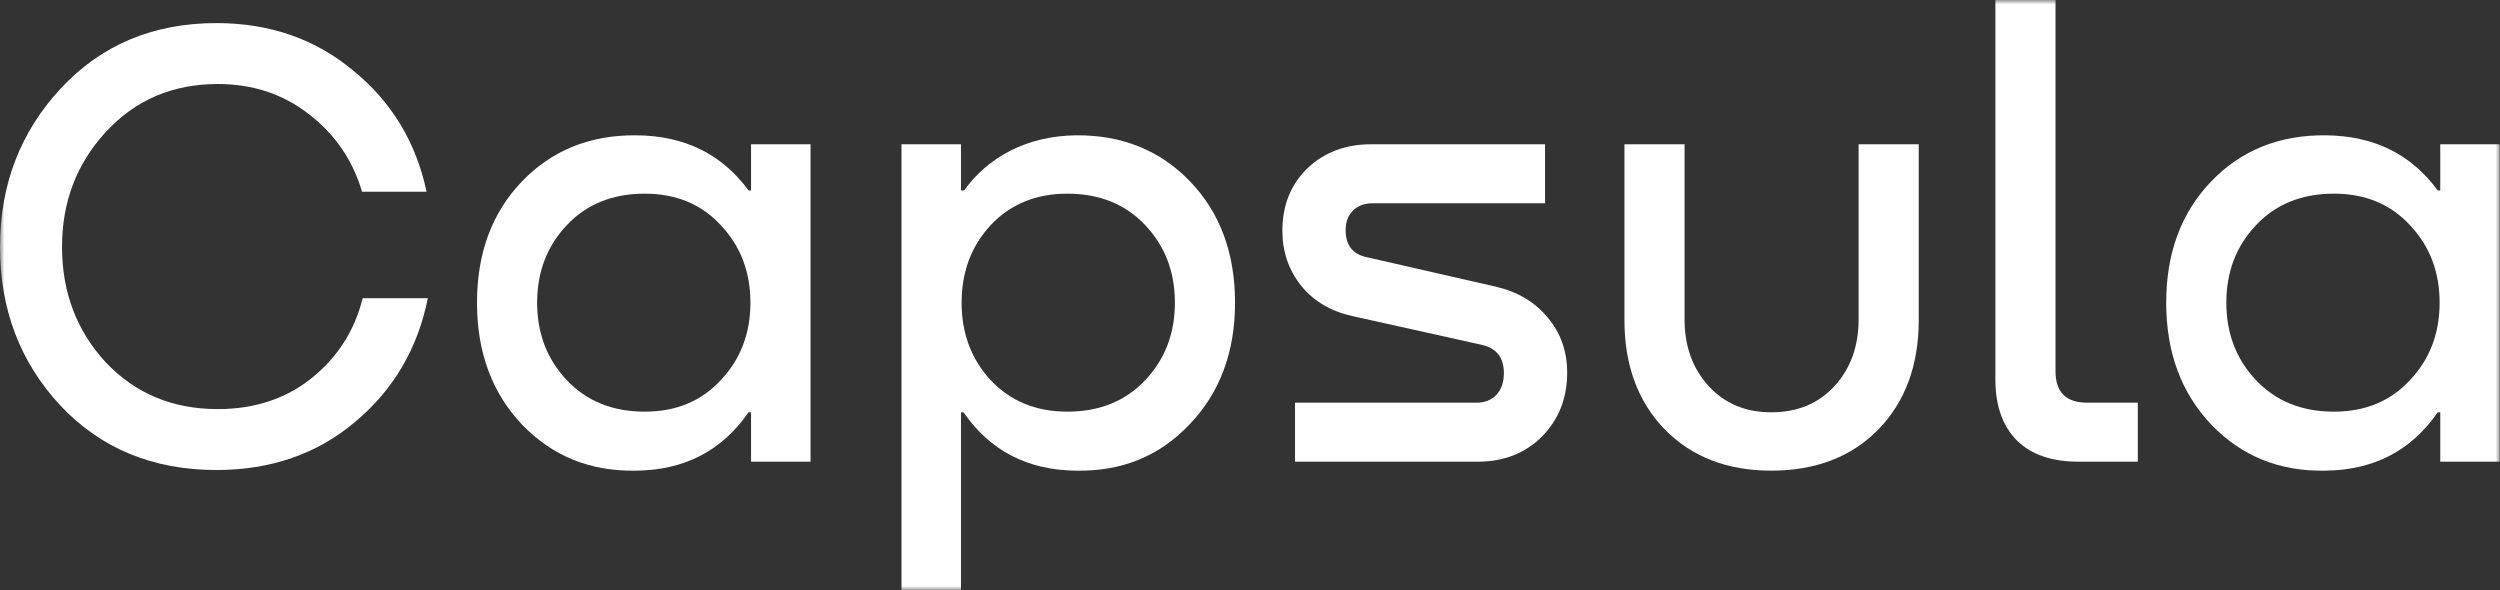
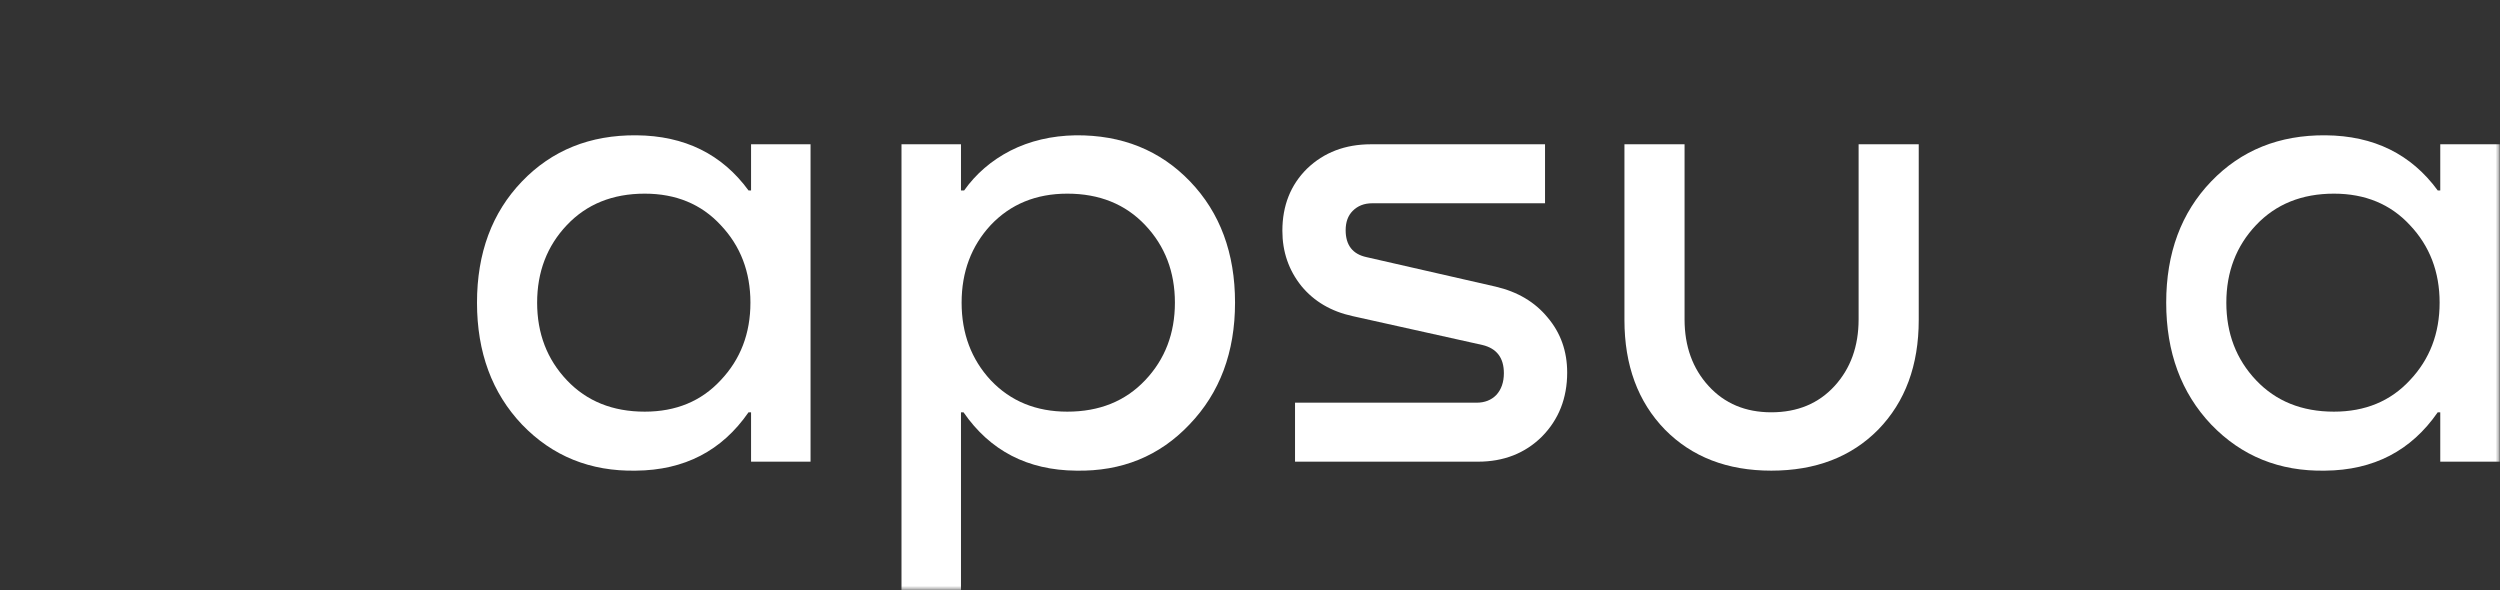
<svg xmlns="http://www.w3.org/2000/svg" width="288" height="68" viewBox="0 0 288 68" fill="none">
  <rect x="0" y="0" width="288" height="68" fill="#333333" stroke="none" />
  <g clip-path="url(#clip0_1908_39)">
    <mask id="mask0_1908_39" style="mask-type:luminance" maskUnits="userSpaceOnUse" x="0" y="0" width="288" height="68">
      <path d="M288 0H0V68H288V0Z" fill="white" />
    </mask>
    <g mask="url(#mask0_1908_39)">
-       <path d="M41.778 34.349H49.288C48.121 40.16 45.326 44.912 40.903 48.605C36.528 52.299 31.206 54.145 24.936 54.145C17.596 54.145 11.593 51.658 6.927 46.685C2.309 41.711 0 35.629 0 28.44C0 21.299 2.333 15.217 6.999 10.194C11.666 5.172 17.645 2.66 24.936 2.66C31.06 2.66 36.31 4.482 40.684 8.126C45.108 11.721 47.927 16.375 49.142 22.087H41.705C40.636 18.443 38.594 15.464 35.581 13.149C32.616 10.835 29.116 9.678 25.081 9.678C19.881 9.678 15.579 11.524 12.176 15.217C8.822 18.862 7.145 23.269 7.145 28.44C7.145 33.66 8.822 38.092 12.176 41.736C15.579 45.331 19.881 47.128 25.081 47.128C29.31 47.128 32.907 45.946 35.872 43.582C38.886 41.169 40.855 38.092 41.778 34.349Z" fill="white" />
      <path d="M86.522 21.939V16.621H93.375V53.185H86.522V47.497H86.23C83.168 51.929 78.842 54.17 73.252 54.219C68.002 54.318 63.628 52.545 60.128 48.901C56.677 45.257 54.951 40.578 54.951 34.866C54.951 29.154 56.677 24.5 60.128 20.905C63.579 17.311 67.978 15.538 73.325 15.587C78.866 15.636 83.168 17.754 86.23 21.939H86.522ZM74.273 47.423C77.87 47.423 80.786 46.217 83.022 43.804C85.307 41.391 86.449 38.412 86.449 34.866C86.449 31.32 85.307 28.341 83.022 25.928C80.786 23.515 77.87 22.309 74.273 22.309C70.579 22.309 67.589 23.515 65.305 25.928C63.02 28.341 61.878 31.32 61.878 34.866C61.878 38.412 63.02 41.391 65.305 43.804C67.589 46.217 70.579 47.423 74.273 47.423Z" fill="white" />
      <path d="M123.902 15.587C129.249 15.538 133.648 17.311 137.099 20.905C140.55 24.5 142.276 29.154 142.276 34.866C142.276 40.578 140.525 45.257 137.026 48.901C133.575 52.545 129.224 54.318 123.975 54.219C118.385 54.17 114.059 51.929 110.997 47.497H110.705V67.959H103.852V16.621H110.705V21.939H111.07C112.431 20.019 114.205 18.492 116.392 17.36C118.628 16.227 121.132 15.636 123.902 15.587ZM122.954 47.423C126.648 47.423 129.638 46.217 131.922 43.804C134.207 41.391 135.349 38.412 135.349 34.866C135.349 31.32 134.207 28.341 131.922 25.928C129.638 23.515 126.648 22.309 122.954 22.309C119.357 22.309 116.417 23.515 114.132 25.928C111.896 28.341 110.778 31.32 110.778 34.866C110.778 38.412 111.896 41.391 114.132 43.804C116.417 46.217 119.357 47.423 122.954 47.423Z" fill="white" />
      <path d="M157.936 16.621H177.987V23.417H158.082C157.158 23.417 156.405 23.712 155.822 24.303C155.287 24.845 155.019 25.584 155.019 26.519C155.019 28.243 155.822 29.277 157.425 29.622L172.299 33.02C174.827 33.611 176.82 34.792 178.278 36.565C179.785 38.338 180.539 40.456 180.539 42.918C180.539 45.872 179.566 48.335 177.622 50.304C175.678 52.225 173.224 53.185 170.258 53.185H149.187V46.389H170.112C171.036 46.389 171.789 46.094 172.373 45.503C172.956 44.863 173.247 44.026 173.247 42.992C173.247 41.219 172.421 40.135 170.769 39.741L155.822 36.417C153.342 35.876 151.374 34.718 149.916 32.946C148.458 31.124 147.729 29.006 147.729 26.593C147.729 23.688 148.676 21.299 150.572 19.428C152.516 17.557 154.971 16.621 157.936 16.621Z" fill="white" />
      <path d="M187.135 36.861V16.621H194.061V36.787C194.061 39.889 194.985 42.45 196.832 44.469C198.678 46.488 201.085 47.497 204.05 47.497C207.063 47.497 209.494 46.488 211.341 44.469C213.188 42.45 214.112 39.889 214.112 36.787V16.621H221.038V36.861C221.038 42.081 219.483 46.291 216.372 49.492C213.261 52.644 209.153 54.219 204.05 54.219C198.994 54.219 194.911 52.644 191.801 49.492C188.69 46.291 187.135 42.081 187.135 36.861Z" fill="white" />
-       <path d="M229.869 43.729V0H236.796V42.769C236.796 45.182 238.011 46.388 240.441 46.388H246.274V53.184H239.421C236.358 53.184 234.001 52.371 232.348 50.746C230.695 49.072 229.869 46.733 229.869 43.729Z" fill="white" />
      <path d="M281.118 21.939V16.621H287.971V53.185H281.118V47.497H280.826C277.764 51.929 273.438 54.17 267.848 54.219C262.598 54.318 258.223 52.545 254.724 48.901C251.273 45.257 249.547 40.578 249.547 34.866C249.547 29.154 251.273 24.5 254.724 20.905C258.175 17.311 262.574 15.538 267.921 15.587C273.462 15.636 277.764 17.754 280.826 21.939H281.118ZM268.869 47.423C272.465 47.423 275.382 46.217 277.618 43.804C279.902 41.391 281.044 38.412 281.044 34.866C281.044 31.32 279.902 28.341 277.618 25.928C275.382 23.515 272.465 22.309 268.869 22.309C265.174 22.309 262.185 23.515 259.9 25.928C257.616 28.341 256.474 31.32 256.474 34.866C256.474 38.412 257.616 41.391 259.9 43.804C262.185 46.217 265.174 47.423 268.869 47.423Z" fill="white" />
    </g>
  </g>
  <defs>
    <clipPath id="clip0_1908_39">
      <rect width="288" height="68" fill="white" />
    </clipPath>
  </defs>
</svg>